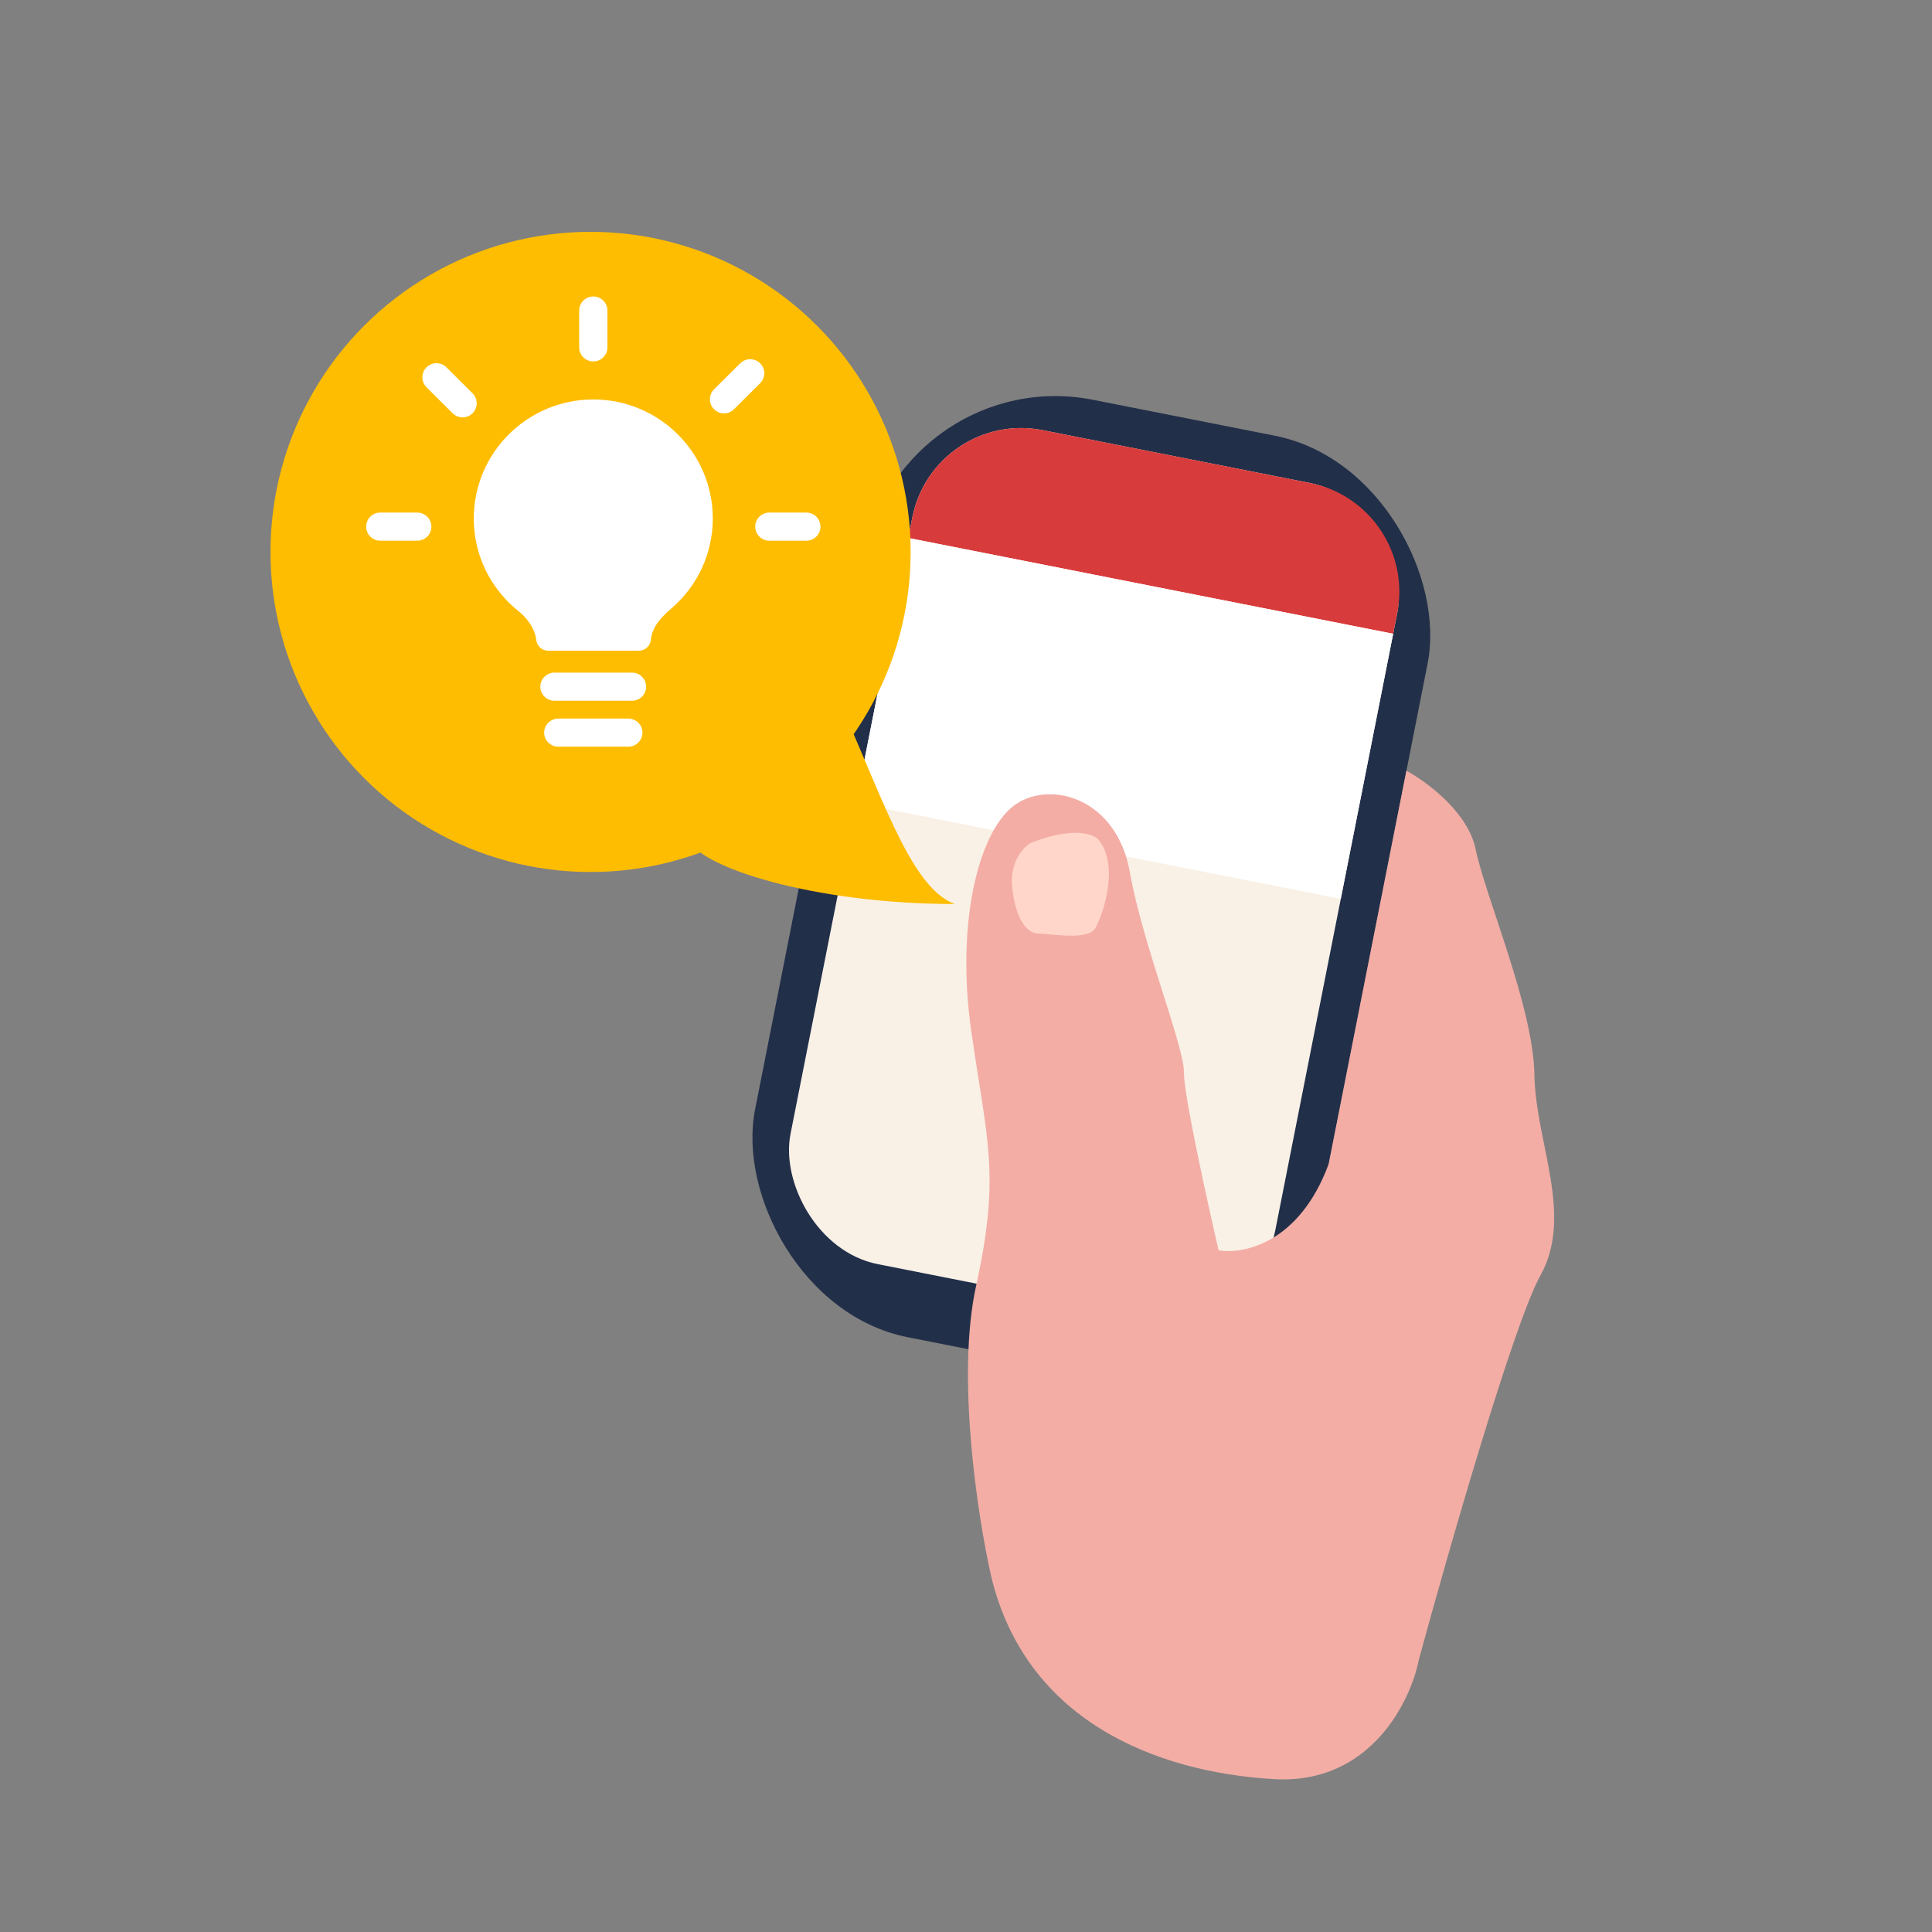
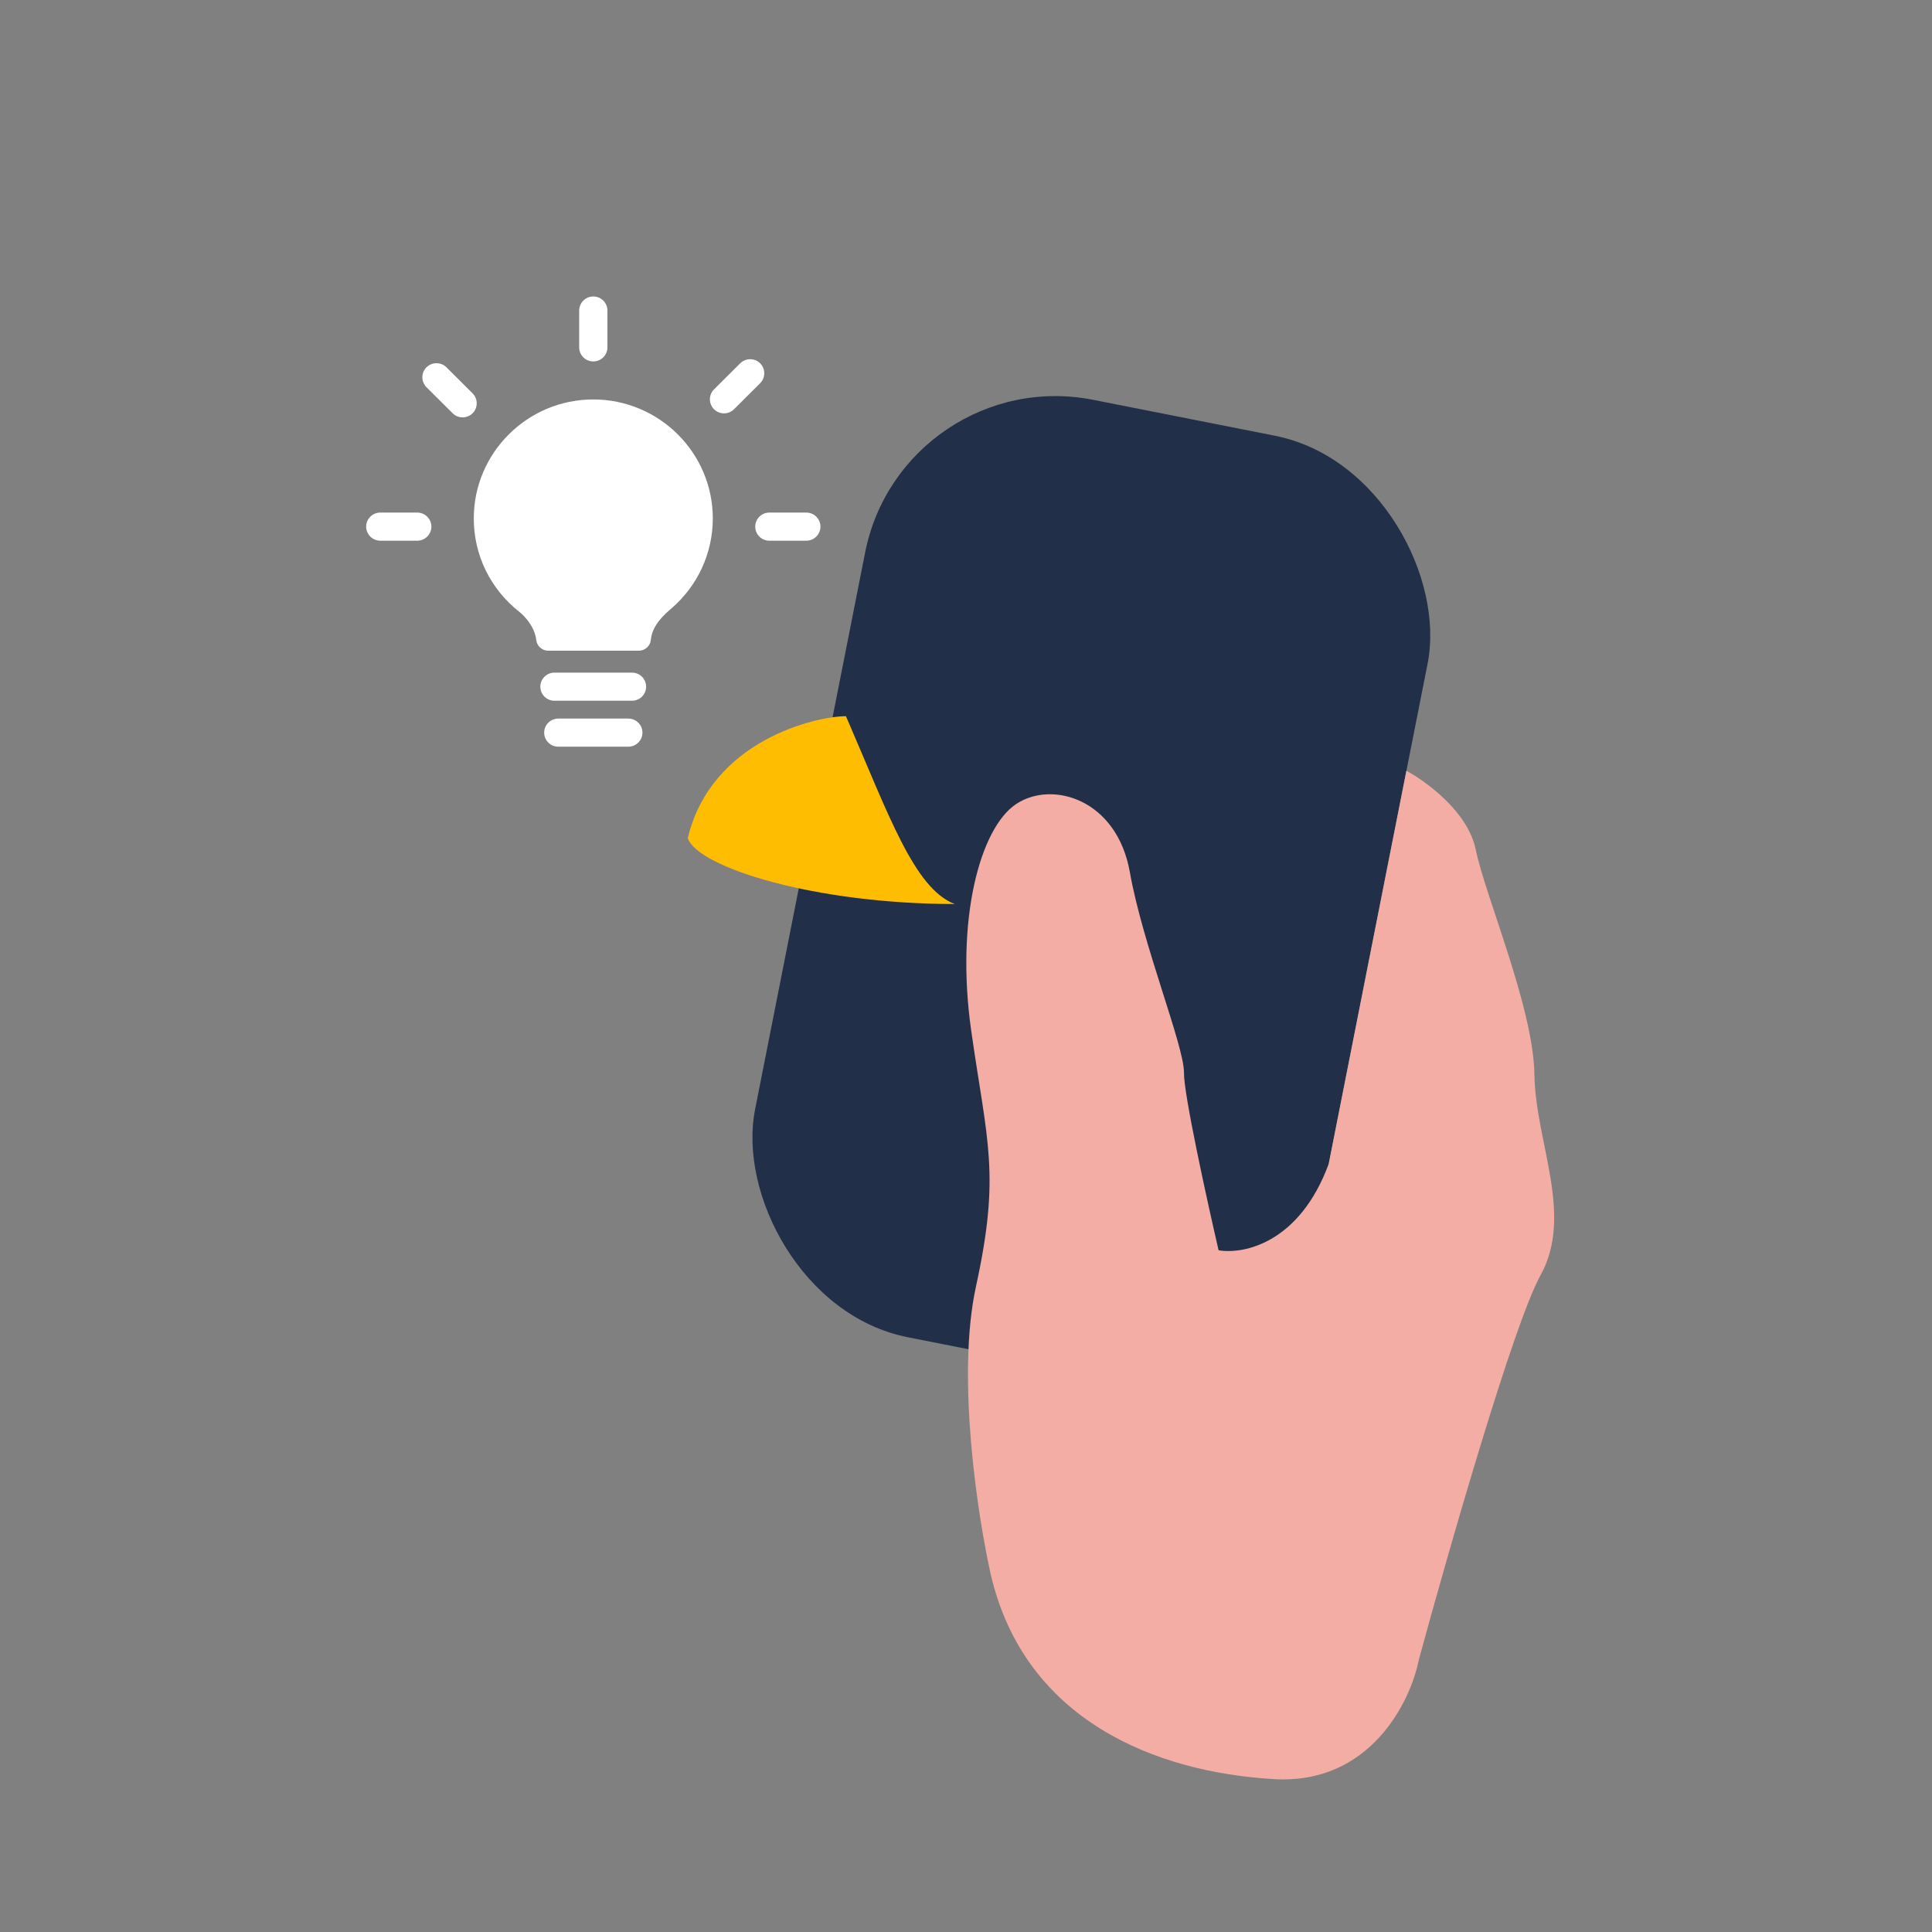
<svg xmlns="http://www.w3.org/2000/svg" fill="none" height="74" viewBox="0 0 74 74" width="74">
  <rect x="0" y="0" width="74" height="74" fill="#808080" stroke="none" />
  <rect fill="#222F49" height="36.6" rx="7.43" transform="rotate(11.178 34.577 13.873)" width="21.96" x="34.577" y="13.873" />
-   <rect fill="#F9F1E6" height="32.561" rx="4.246" transform="rotate(11.178 35.768 15.653)" width="18.931" x="35.768" y="15.653" />
-   <path d="M34.945 19.818C35.4 17.518 37.633 16.021 39.934 16.476L50.175 18.5C52.475 18.954 53.971 21.188 53.517 23.488L53.361 24.275L34.789 20.605L34.945 19.818Z" fill="#D83B3B" />
-   <rect fill="white" height="10.349" transform="rotate(11.178 34.79 20.605)" width="18.931" x="34.79" y="20.605" />
  <path d="M37.382 49.274C36.624 52.732 37.449 58.092 37.956 60.34C39.262 65.873 44.229 67.883 48.809 68.145C52.472 68.354 54.025 65.188 54.343 63.578C55.467 59.444 57.972 50.71 59.002 48.852C60.29 46.529 58.813 43.753 58.772 41.167C58.731 38.582 56.897 34.354 56.521 32.531C56.22 31.073 54.589 29.91 53.868 29.522L50.892 44.58C49.78 47.6 47.655 48.052 46.675 47.889C46.228 45.96 45.337 41.899 45.349 41.092C45.364 40.083 43.766 36.177 43.277 33.411C42.781 30.604 40.294 29.877 38.915 30.8C37.536 31.724 36.592 35.22 37.2 39.481C37.81 43.762 38.328 44.951 37.382 49.274Z" fill="#F3ADA5" />
-   <path d="M39.472 32.291C41.072 31.65 41.874 31.938 42.075 32.161C42.892 33.151 42.241 35.048 41.959 35.544C41.676 36.041 40.259 35.76 39.799 35.761C39.338 35.763 38.895 35.215 38.768 33.993C38.666 33.016 39.195 32.452 39.472 32.291Z" fill="#FFD6C9" />
-   <circle cx="22.62" cy="21.14" fill="#FFBD01" r="12.26" />
  <path clip-rule="evenodd" d="M22.184 13.305C22.184 13.603 22.426 13.844 22.725 13.844C23.023 13.844 23.266 13.603 23.266 13.305V11.895C23.266 11.598 23.023 11.356 22.725 11.356C22.426 11.356 22.184 11.598 22.184 11.895V13.305ZM21.001 24.924H24.467C24.708 24.924 24.909 24.74 24.93 24.502C24.979 23.938 25.471 23.515 25.712 23.308L25.713 23.307C26.723 22.44 27.302 21.183 27.302 19.858C27.302 17.345 25.249 15.3 22.725 15.3C20.201 15.3 18.147 17.345 18.147 19.858C18.147 21.265 18.787 22.571 19.901 23.442C19.902 23.443 19.904 23.444 19.905 23.445C19.911 23.449 20.47 23.893 20.54 24.513C20.566 24.747 20.764 24.924 21.001 24.924ZM21.237 26.84H24.208C24.506 26.84 24.748 26.599 24.748 26.302C24.748 26.004 24.506 25.763 24.208 25.763H21.237C20.938 25.763 20.696 26.004 20.696 26.302C20.696 26.599 20.938 26.84 21.237 26.84ZM24.066 28.6H21.384C21.085 28.6 20.843 28.359 20.843 28.061C20.843 27.764 21.085 27.523 21.384 27.523H24.066C24.365 27.523 24.607 27.764 24.607 28.061C24.607 28.359 24.365 28.6 24.066 28.6ZM30.884 20.71H29.468C29.169 20.71 28.927 20.468 28.927 20.171C28.927 19.874 29.169 19.633 29.468 19.633H30.884C31.183 19.633 31.425 19.874 31.425 20.171C31.425 20.468 31.183 20.71 30.884 20.71ZM14.566 20.71H15.982C16.28 20.71 16.523 20.468 16.523 20.171C16.523 19.874 16.28 19.633 15.982 19.633H14.566C14.268 19.633 14.025 19.874 14.025 20.171C14.025 20.468 14.268 20.71 14.566 20.71ZM17.718 15.986C17.58 15.986 17.442 15.934 17.336 15.828L16.335 14.831C16.124 14.62 16.124 14.279 16.335 14.069C16.546 13.859 16.889 13.859 17.1 14.069L18.101 15.066C18.312 15.277 18.312 15.618 18.101 15.828C17.995 15.934 17.857 15.986 17.718 15.986ZM27.349 15.675C27.455 15.78 27.593 15.833 27.732 15.833C27.87 15.833 28.008 15.78 28.114 15.675L29.115 14.678C29.326 14.467 29.326 14.127 29.115 13.916C28.904 13.706 28.562 13.706 28.351 13.916L27.349 14.913C27.138 15.124 27.138 15.465 27.349 15.675Z" fill="white" fill-rule="evenodd" />
  <path d="M36.567 34.626C31.201 34.626 26.717 33.219 26.344 32.102C27.238 28.348 31.266 27.432 32.402 27.432C34.043 31.218 35.014 34.03 36.567 34.626Z" fill="#FFBD01" />
</svg>